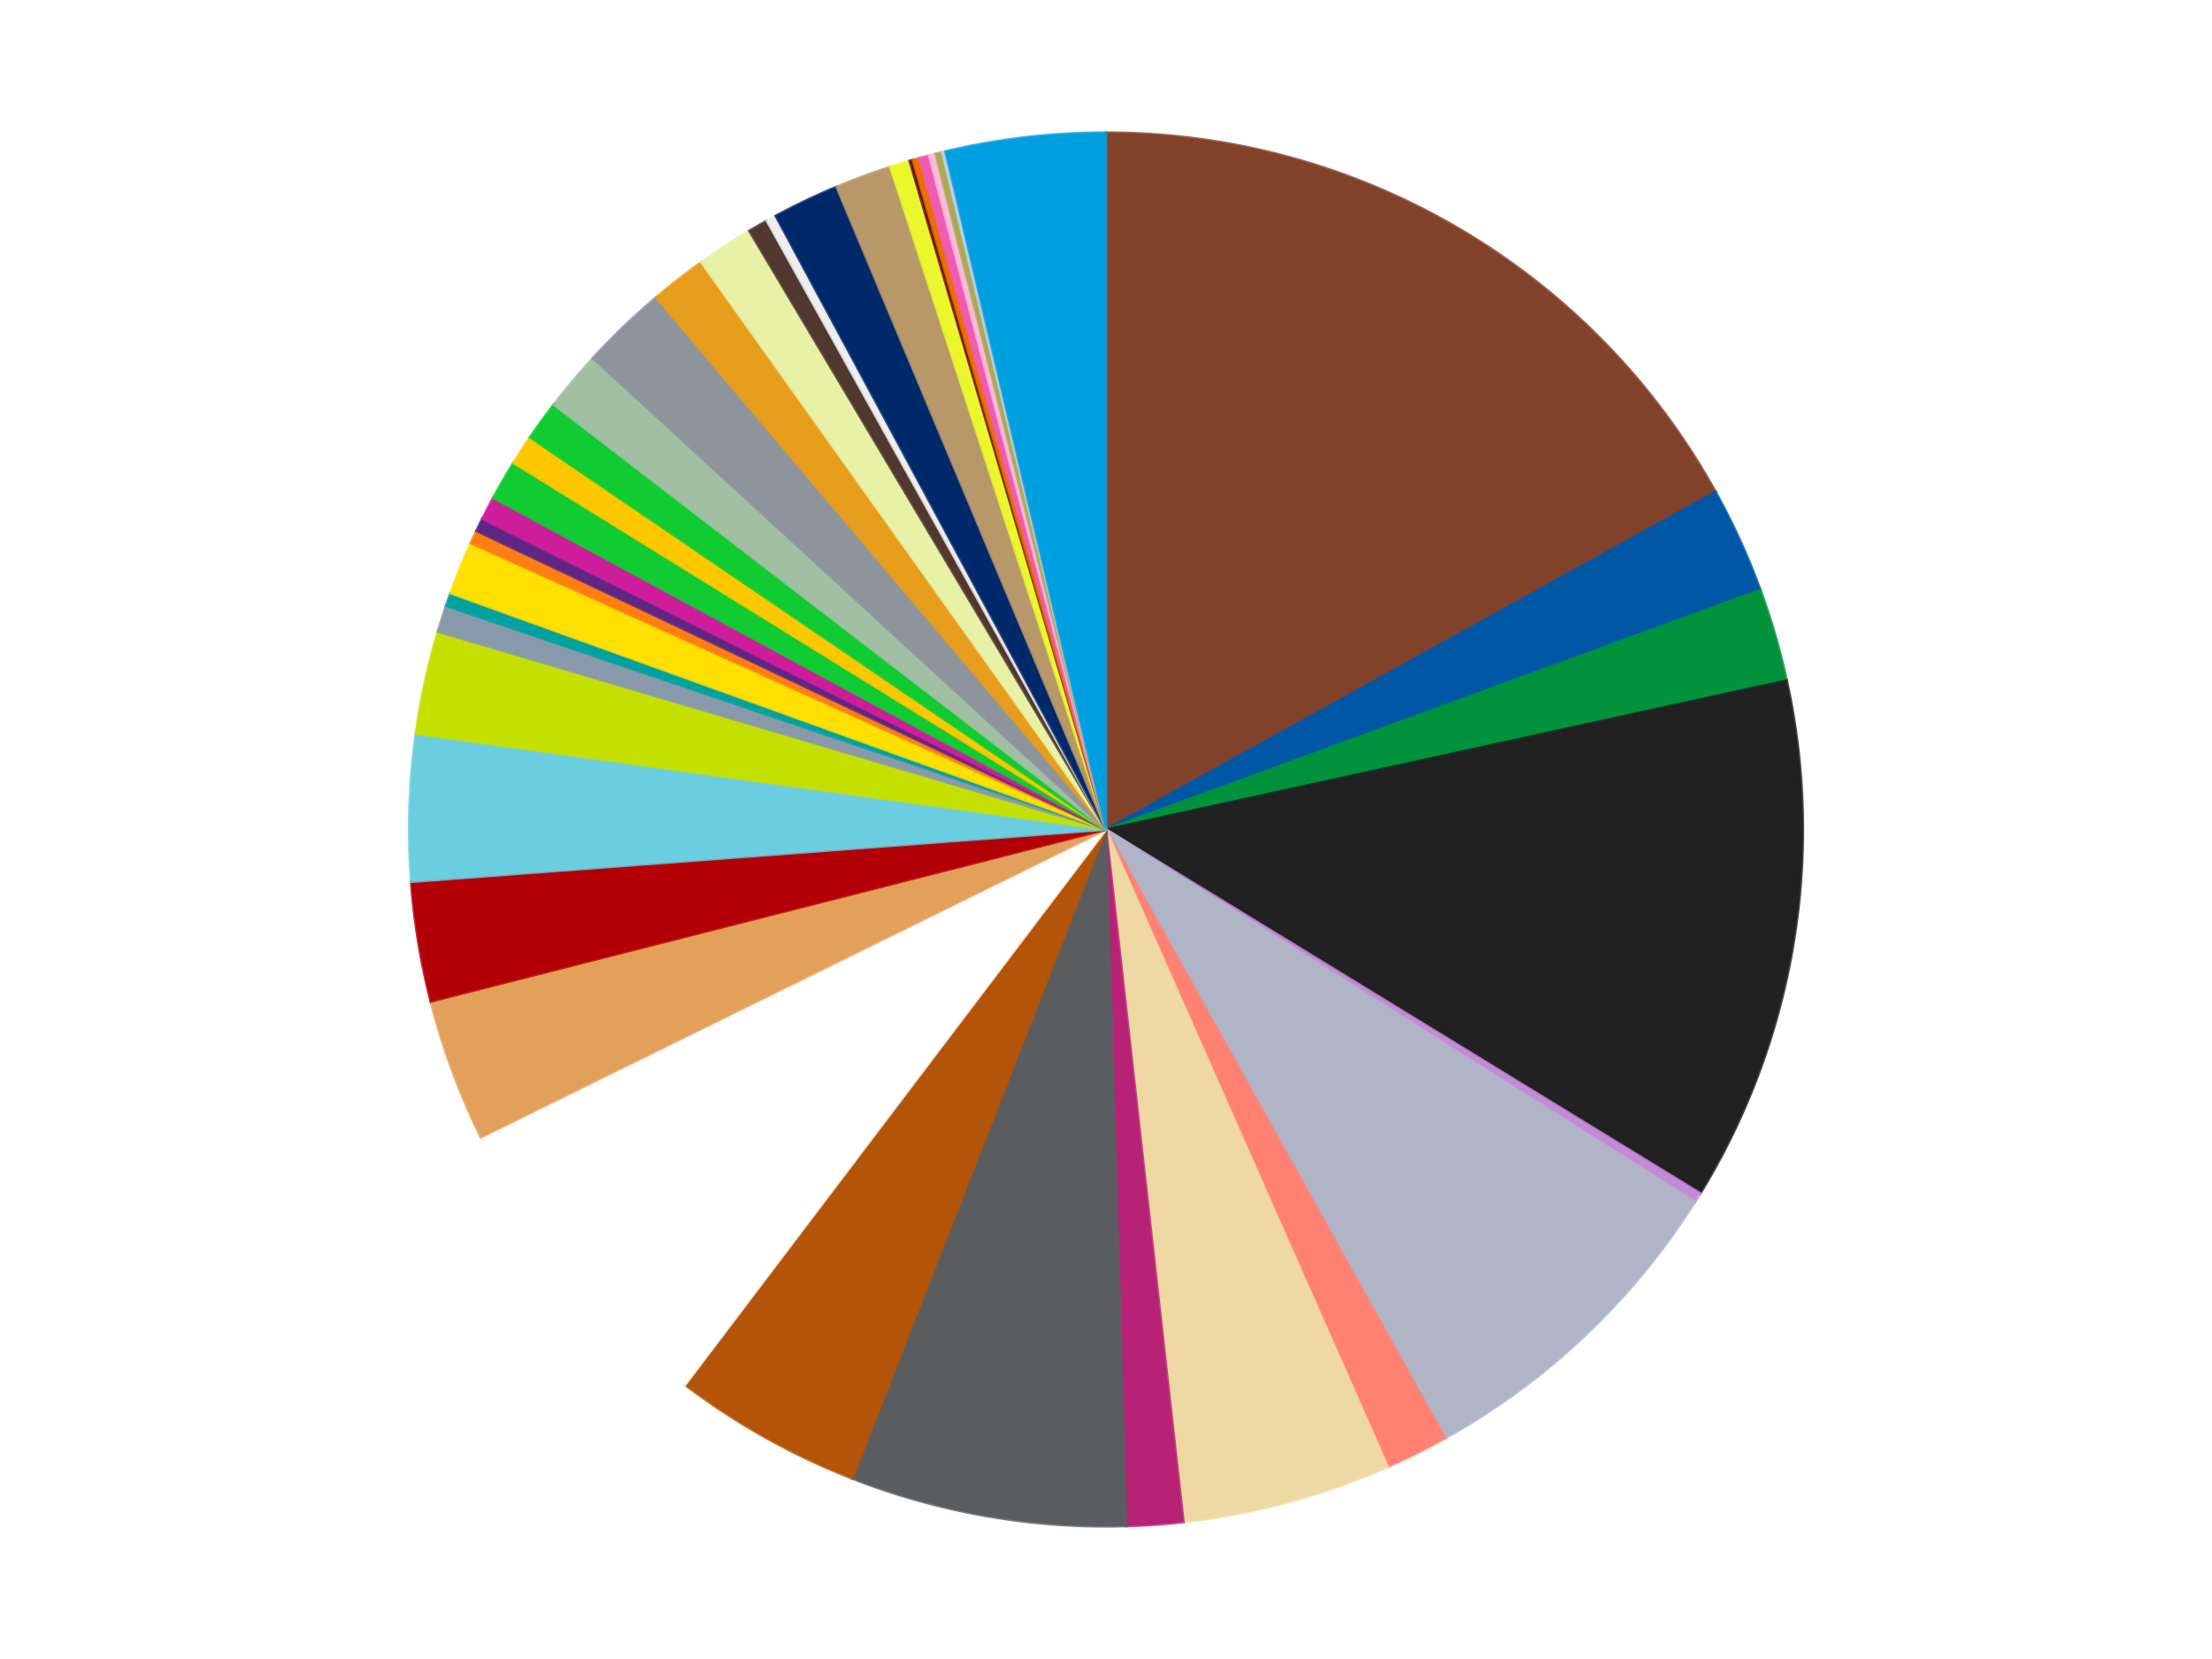
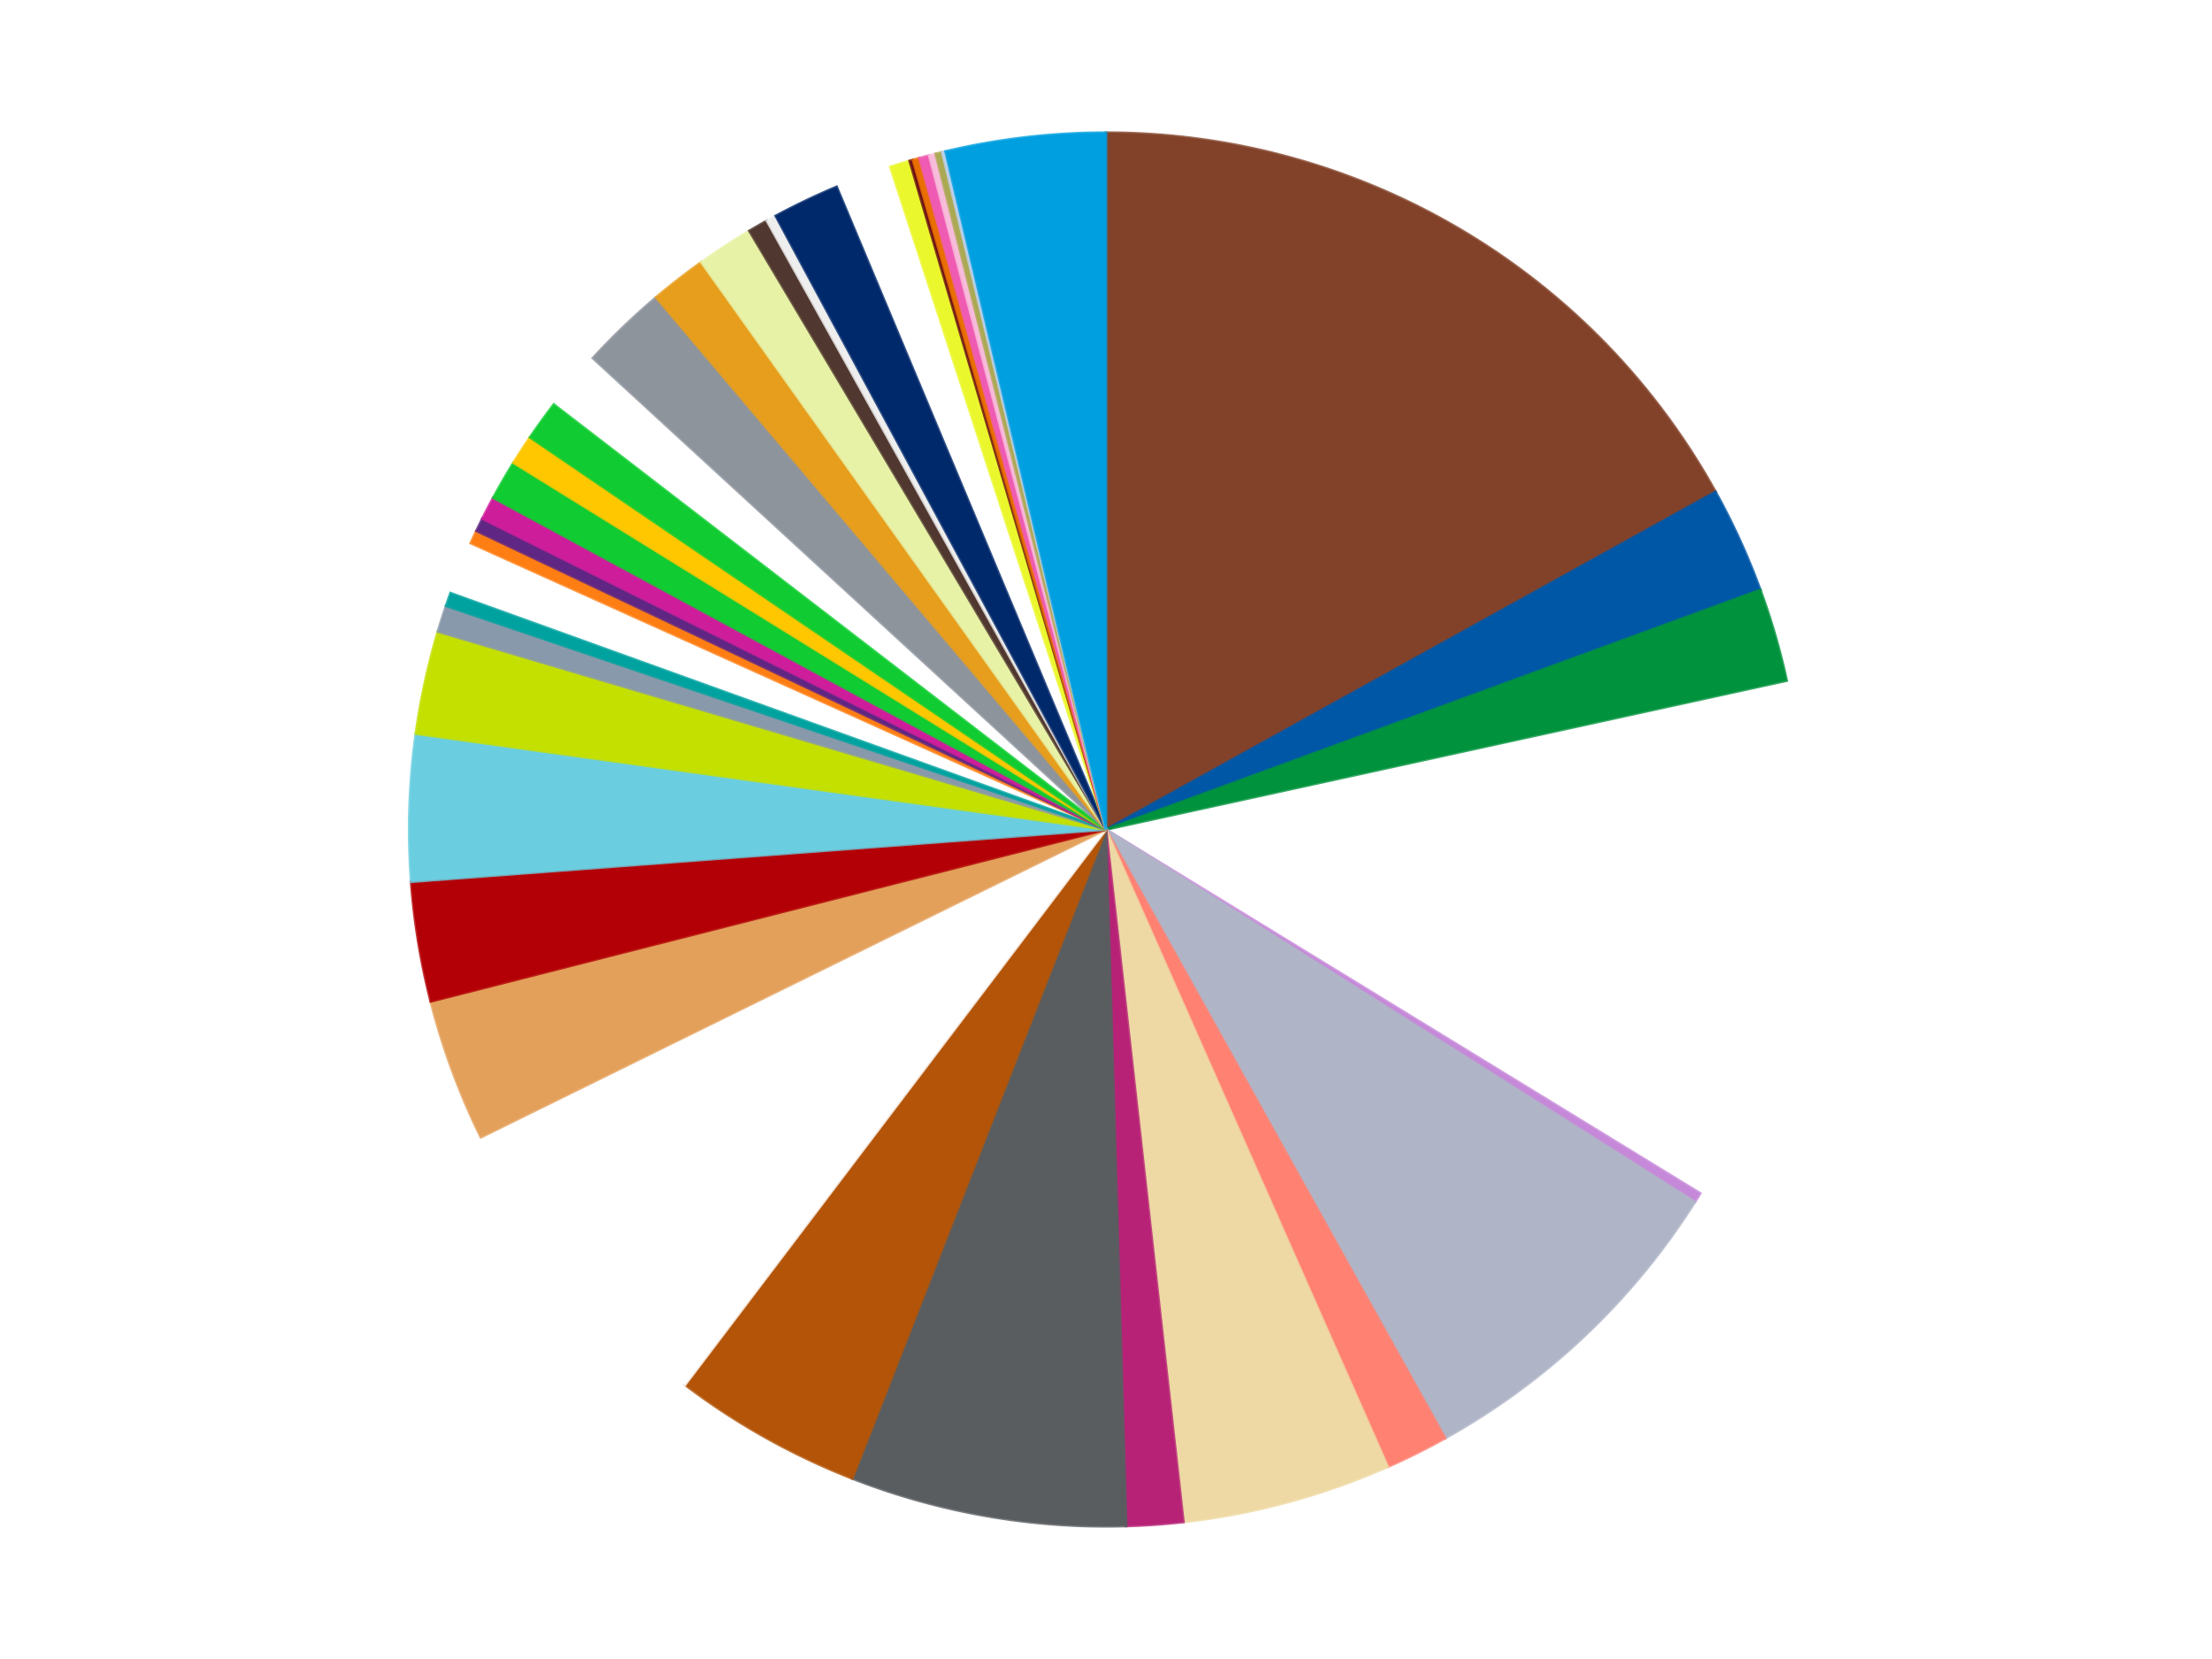
<svg xmlns="http://www.w3.org/2000/svg" xmlns:xlink="http://www.w3.org/1999/xlink" id="chart-ca3f924b-7222-462e-b356-28351c77a247" class="pygal-chart" viewBox="0 0 800 600">
  <defs>
    <style type="text/css">#chart-ca3f924b-7222-462e-b356-28351c77a247{-webkit-user-select:none;-webkit-font-smoothing:antialiased;font-family:Consolas,"Liberation Mono",Menlo,Courier,monospace}#chart-ca3f924b-7222-462e-b356-28351c77a247 .title{font-family:Consolas,"Liberation Mono",Menlo,Courier,monospace;font-size:16px}#chart-ca3f924b-7222-462e-b356-28351c77a247 .legends .legend text{font-family:Consolas,"Liberation Mono",Menlo,Courier,monospace;font-size:14px}#chart-ca3f924b-7222-462e-b356-28351c77a247 .axis text{font-family:Consolas,"Liberation Mono",Menlo,Courier,monospace;font-size:10px}#chart-ca3f924b-7222-462e-b356-28351c77a247 .axis text.major{font-family:Consolas,"Liberation Mono",Menlo,Courier,monospace;font-size:10px}#chart-ca3f924b-7222-462e-b356-28351c77a247 .text-overlay text.value{font-family:Consolas,"Liberation Mono",Menlo,Courier,monospace;font-size:16px}#chart-ca3f924b-7222-462e-b356-28351c77a247 .text-overlay text.label{font-family:Consolas,"Liberation Mono",Menlo,Courier,monospace;font-size:10px}#chart-ca3f924b-7222-462e-b356-28351c77a247 .tooltip{font-family:Consolas,"Liberation Mono",Menlo,Courier,monospace;font-size:14px}#chart-ca3f924b-7222-462e-b356-28351c77a247 text.no_data{font-family:Consolas,"Liberation Mono",Menlo,Courier,monospace;font-size:64px}
#chart-ca3f924b-7222-462e-b356-28351c77a247{background-color:transparent}#chart-ca3f924b-7222-462e-b356-28351c77a247 path,#chart-ca3f924b-7222-462e-b356-28351c77a247 line,#chart-ca3f924b-7222-462e-b356-28351c77a247 rect,#chart-ca3f924b-7222-462e-b356-28351c77a247 circle{-webkit-transition:150ms;-moz-transition:150ms;transition:150ms}#chart-ca3f924b-7222-462e-b356-28351c77a247 .graph &gt; .background{fill:transparent}#chart-ca3f924b-7222-462e-b356-28351c77a247 .plot &gt; .background{fill:transparent}#chart-ca3f924b-7222-462e-b356-28351c77a247 .graph{fill:rgba(0,0,0,.87)}#chart-ca3f924b-7222-462e-b356-28351c77a247 text.no_data{fill:rgba(0,0,0,1)}#chart-ca3f924b-7222-462e-b356-28351c77a247 .title{fill:rgba(0,0,0,1)}#chart-ca3f924b-7222-462e-b356-28351c77a247 .legends .legend text{fill:rgba(0,0,0,.87)}#chart-ca3f924b-7222-462e-b356-28351c77a247 .legends .legend:hover text{fill:rgba(0,0,0,1)}#chart-ca3f924b-7222-462e-b356-28351c77a247 .axis .line{stroke:rgba(0,0,0,1)}#chart-ca3f924b-7222-462e-b356-28351c77a247 .axis .guide.line{stroke:rgba(0,0,0,.54)}#chart-ca3f924b-7222-462e-b356-28351c77a247 .axis .major.line{stroke:rgba(0,0,0,.87)}#chart-ca3f924b-7222-462e-b356-28351c77a247 .axis text.major{fill:rgba(0,0,0,1)}#chart-ca3f924b-7222-462e-b356-28351c77a247 .axis.y .guides:hover .guide.line,#chart-ca3f924b-7222-462e-b356-28351c77a247 .line-graph .axis.x .guides:hover .guide.line,#chart-ca3f924b-7222-462e-b356-28351c77a247 .stackedline-graph .axis.x .guides:hover .guide.line,#chart-ca3f924b-7222-462e-b356-28351c77a247 .xy-graph .axis.x .guides:hover .guide.line{stroke:rgba(0,0,0,1)}#chart-ca3f924b-7222-462e-b356-28351c77a247 .axis .guides:hover text{fill:rgba(0,0,0,1)}#chart-ca3f924b-7222-462e-b356-28351c77a247 .reactive{fill-opacity:1.0;stroke-opacity:.8;stroke-width:1}#chart-ca3f924b-7222-462e-b356-28351c77a247 .ci{stroke:rgba(0,0,0,.87)}#chart-ca3f924b-7222-462e-b356-28351c77a247 .reactive.active,#chart-ca3f924b-7222-462e-b356-28351c77a247 .active .reactive{fill-opacity:0.6;stroke-opacity:.9;stroke-width:4}#chart-ca3f924b-7222-462e-b356-28351c77a247 .ci .reactive.active{stroke-width:1.5}#chart-ca3f924b-7222-462e-b356-28351c77a247 .series text{fill:rgba(0,0,0,1)}#chart-ca3f924b-7222-462e-b356-28351c77a247 .tooltip rect{fill:transparent;stroke:rgba(0,0,0,1);-webkit-transition:opacity 150ms;-moz-transition:opacity 150ms;transition:opacity 150ms}#chart-ca3f924b-7222-462e-b356-28351c77a247 .tooltip .label{fill:rgba(0,0,0,.87)}#chart-ca3f924b-7222-462e-b356-28351c77a247 .tooltip .label{fill:rgba(0,0,0,.87)}#chart-ca3f924b-7222-462e-b356-28351c77a247 .tooltip .legend{font-size:.8em;fill:rgba(0,0,0,.54)}#chart-ca3f924b-7222-462e-b356-28351c77a247 .tooltip .x_label{font-size:.6em;fill:rgba(0,0,0,1)}#chart-ca3f924b-7222-462e-b356-28351c77a247 .tooltip .xlink{font-size:.5em;text-decoration:underline}#chart-ca3f924b-7222-462e-b356-28351c77a247 .tooltip .value{font-size:1.5em}#chart-ca3f924b-7222-462e-b356-28351c77a247 .bound{font-size:.5em}#chart-ca3f924b-7222-462e-b356-28351c77a247 .max-value{font-size:.75em;fill:rgba(0,0,0,.54)}#chart-ca3f924b-7222-462e-b356-28351c77a247 .map-element{fill:transparent;stroke:rgba(0,0,0,.54) !important}#chart-ca3f924b-7222-462e-b356-28351c77a247 .map-element .reactive{fill-opacity:inherit;stroke-opacity:inherit}#chart-ca3f924b-7222-462e-b356-28351c77a247 .color-0,#chart-ca3f924b-7222-462e-b356-28351c77a247 .color-0 a:visited{stroke:#f44336;fill:#f44336}#chart-ca3f924b-7222-462e-b356-28351c77a247 .color-1,#chart-ca3f924b-7222-462e-b356-28351c77a247 .color-1 a:visited{stroke:#3f51b5;fill:#3f51b5}#chart-ca3f924b-7222-462e-b356-28351c77a247 .color-2,#chart-ca3f924b-7222-462e-b356-28351c77a247 .color-2 a:visited{stroke:#009688;fill:#009688}#chart-ca3f924b-7222-462e-b356-28351c77a247 .color-3,#chart-ca3f924b-7222-462e-b356-28351c77a247 .color-3 a:visited{stroke:#ffc107;fill:#ffc107}#chart-ca3f924b-7222-462e-b356-28351c77a247 .color-4,#chart-ca3f924b-7222-462e-b356-28351c77a247 .color-4 a:visited{stroke:#ff5722;fill:#ff5722}#chart-ca3f924b-7222-462e-b356-28351c77a247 .color-5,#chart-ca3f924b-7222-462e-b356-28351c77a247 .color-5 a:visited{stroke:#9c27b0;fill:#9c27b0}#chart-ca3f924b-7222-462e-b356-28351c77a247 .color-6,#chart-ca3f924b-7222-462e-b356-28351c77a247 .color-6 a:visited{stroke:#03a9f4;fill:#03a9f4}#chart-ca3f924b-7222-462e-b356-28351c77a247 .color-7,#chart-ca3f924b-7222-462e-b356-28351c77a247 .color-7 a:visited{stroke:#8bc34a;fill:#8bc34a}#chart-ca3f924b-7222-462e-b356-28351c77a247 .color-8,#chart-ca3f924b-7222-462e-b356-28351c77a247 .color-8 a:visited{stroke:#ff9800;fill:#ff9800}#chart-ca3f924b-7222-462e-b356-28351c77a247 .color-9,#chart-ca3f924b-7222-462e-b356-28351c77a247 .color-9 a:visited{stroke:#e91e63;fill:#e91e63}#chart-ca3f924b-7222-462e-b356-28351c77a247 .color-10,#chart-ca3f924b-7222-462e-b356-28351c77a247 .color-10 a:visited{stroke:#2196f3;fill:#2196f3}#chart-ca3f924b-7222-462e-b356-28351c77a247 .color-11,#chart-ca3f924b-7222-462e-b356-28351c77a247 .color-11 a:visited{stroke:#4caf50;fill:#4caf50}#chart-ca3f924b-7222-462e-b356-28351c77a247 .color-12,#chart-ca3f924b-7222-462e-b356-28351c77a247 .color-12 a:visited{stroke:#ffeb3b;fill:#ffeb3b}#chart-ca3f924b-7222-462e-b356-28351c77a247 .color-13,#chart-ca3f924b-7222-462e-b356-28351c77a247 .color-13 a:visited{stroke:#673ab7;fill:#673ab7}#chart-ca3f924b-7222-462e-b356-28351c77a247 .color-14,#chart-ca3f924b-7222-462e-b356-28351c77a247 .color-14 a:visited{stroke:#00bcd4;fill:#00bcd4}#chart-ca3f924b-7222-462e-b356-28351c77a247 .color-15,#chart-ca3f924b-7222-462e-b356-28351c77a247 .color-15 a:visited{stroke:#cddc39;fill:#cddc39}#chart-ca3f924b-7222-462e-b356-28351c77a247 .color-16,#chart-ca3f924b-7222-462e-b356-28351c77a247 .color-16 a:visited{stroke:#9e9e9e;fill:#9e9e9e}#chart-ca3f924b-7222-462e-b356-28351c77a247 .color-17,#chart-ca3f924b-7222-462e-b356-28351c77a247 .color-17 a:visited{stroke:#607d8b;fill:#607d8b}#chart-ca3f924b-7222-462e-b356-28351c77a247 .color-18,#chart-ca3f924b-7222-462e-b356-28351c77a247 .color-18 a:visited{stroke:#cb180b;fill:#cb180b}#chart-ca3f924b-7222-462e-b356-28351c77a247 .color-19,#chart-ca3f924b-7222-462e-b356-28351c77a247 .color-19 a:visited{stroke:#293577;fill:#293577}#chart-ca3f924b-7222-462e-b356-28351c77a247 .color-20,#chart-ca3f924b-7222-462e-b356-28351c77a247 .color-20 a:visited{stroke:#00423c;fill:#00423c}#chart-ca3f924b-7222-462e-b356-28351c77a247 .color-21,#chart-ca3f924b-7222-462e-b356-28351c77a247 .color-21 a:visited{stroke:#b28500;fill:#b28500}#chart-ca3f924b-7222-462e-b356-28351c77a247 .color-22,#chart-ca3f924b-7222-462e-b356-28351c77a247 .color-22 a:visited{stroke:#cd3100;fill:#cd3100}#chart-ca3f924b-7222-462e-b356-28351c77a247 .color-23,#chart-ca3f924b-7222-462e-b356-28351c77a247 .color-23 a:visited{stroke:#5f186b;fill:#5f186b}#chart-ca3f924b-7222-462e-b356-28351c77a247 .color-24,#chart-ca3f924b-7222-462e-b356-28351c77a247 .color-24 a:visited{stroke:#026fa1;fill:#026fa1}#chart-ca3f924b-7222-462e-b356-28351c77a247 .color-25,#chart-ca3f924b-7222-462e-b356-28351c77a247 .color-25 a:visited{stroke:#608b2e;fill:#608b2e}#chart-ca3f924b-7222-462e-b356-28351c77a247 .color-26,#chart-ca3f924b-7222-462e-b356-28351c77a247 .color-26 a:visited{stroke:#ab6600;fill:#ab6600}#chart-ca3f924b-7222-462e-b356-28351c77a247 .color-27,#chart-ca3f924b-7222-462e-b356-28351c77a247 .color-27 a:visited{stroke:#a31042;fill:#a31042}#chart-ca3f924b-7222-462e-b356-28351c77a247 .color-28,#chart-ca3f924b-7222-462e-b356-28351c77a247 .color-28 a:visited{stroke:#0a6ab6;fill:#0a6ab6}#chart-ca3f924b-7222-462e-b356-28351c77a247 .color-29,#chart-ca3f924b-7222-462e-b356-28351c77a247 .color-29 a:visited{stroke:#337435;fill:#337435}#chart-ca3f924b-7222-462e-b356-28351c77a247 .color-30,#chart-ca3f924b-7222-462e-b356-28351c77a247 .color-30 a:visited{stroke:#e6ce00;fill:#e6ce00}#chart-ca3f924b-7222-462e-b356-28351c77a247 .color-31,#chart-ca3f924b-7222-462e-b356-28351c77a247 .color-31 a:visited{stroke:#432677;fill:#432677}#chart-ca3f924b-7222-462e-b356-28351c77a247 .color-32,#chart-ca3f924b-7222-462e-b356-28351c77a247 .color-32 a:visited{stroke:#007180;fill:#007180}#chart-ca3f924b-7222-462e-b356-28351c77a247 .color-33,#chart-ca3f924b-7222-462e-b356-28351c77a247 .color-33 a:visited{stroke:#97a41d;fill:#97a41d}#chart-ca3f924b-7222-462e-b356-28351c77a247 .color-34,#chart-ca3f924b-7222-462e-b356-28351c77a247 .color-34 a:visited{stroke:#747474;fill:#747474}#chart-ca3f924b-7222-462e-b356-28351c77a247 .color-35,#chart-ca3f924b-7222-462e-b356-28351c77a247 .color-35 a:visited{stroke:#3e5059;fill:#3e5059}#chart-ca3f924b-7222-462e-b356-28351c77a247 .color-36,#chart-ca3f924b-7222-462e-b356-28351c77a247 .color-36 a:visited{stroke:#7b0f07;fill:#7b0f07}#chart-ca3f924b-7222-462e-b356-28351c77a247 .color-37,#chart-ca3f924b-7222-462e-b356-28351c77a247 .color-37 a:visited{stroke:#141938;fill:#141938}#chart-ca3f924b-7222-462e-b356-28351c77a247 .color-38,#chart-ca3f924b-7222-462e-b356-28351c77a247 .color-38 a:visited{stroke:#000000;fill:#000000}#chart-ca3f924b-7222-462e-b356-28351c77a247 .color-39,#chart-ca3f924b-7222-462e-b356-28351c77a247 .color-39 a:visited{stroke:#5e4600;fill:#5e4600}#chart-ca3f924b-7222-462e-b356-28351c77a247 .color-40,#chart-ca3f924b-7222-462e-b356-28351c77a247 .color-40 a:visited{stroke:#791d00;fill:#791d00}#chart-ca3f924b-7222-462e-b356-28351c77a247 .text-overlay .color-0 text{fill:black}#chart-ca3f924b-7222-462e-b356-28351c77a247 .text-overlay .color-1 text{fill:black}#chart-ca3f924b-7222-462e-b356-28351c77a247 .text-overlay .color-2 text{fill:black}#chart-ca3f924b-7222-462e-b356-28351c77a247 .text-overlay .color-3 text{fill:black}#chart-ca3f924b-7222-462e-b356-28351c77a247 .text-overlay .color-4 text{fill:black}#chart-ca3f924b-7222-462e-b356-28351c77a247 .text-overlay .color-5 text{fill:black}#chart-ca3f924b-7222-462e-b356-28351c77a247 .text-overlay .color-6 text{fill:black}#chart-ca3f924b-7222-462e-b356-28351c77a247 .text-overlay .color-7 text{fill:black}#chart-ca3f924b-7222-462e-b356-28351c77a247 .text-overlay .color-8 text{fill:black}#chart-ca3f924b-7222-462e-b356-28351c77a247 .text-overlay .color-9 text{fill:black}#chart-ca3f924b-7222-462e-b356-28351c77a247 .text-overlay .color-10 text{fill:black}#chart-ca3f924b-7222-462e-b356-28351c77a247 .text-overlay .color-11 text{fill:black}#chart-ca3f924b-7222-462e-b356-28351c77a247 .text-overlay .color-12 text{fill:black}#chart-ca3f924b-7222-462e-b356-28351c77a247 .text-overlay .color-13 text{fill:black}#chart-ca3f924b-7222-462e-b356-28351c77a247 .text-overlay .color-14 text{fill:black}#chart-ca3f924b-7222-462e-b356-28351c77a247 .text-overlay .color-15 text{fill:black}#chart-ca3f924b-7222-462e-b356-28351c77a247 .text-overlay .color-16 text{fill:black}#chart-ca3f924b-7222-462e-b356-28351c77a247 .text-overlay .color-17 text{fill:black}#chart-ca3f924b-7222-462e-b356-28351c77a247 .text-overlay .color-18 text{fill:black}#chart-ca3f924b-7222-462e-b356-28351c77a247 .text-overlay .color-19 text{fill:black}#chart-ca3f924b-7222-462e-b356-28351c77a247 .text-overlay .color-20 text{fill:white}#chart-ca3f924b-7222-462e-b356-28351c77a247 .text-overlay .color-21 text{fill:black}#chart-ca3f924b-7222-462e-b356-28351c77a247 .text-overlay .color-22 text{fill:black}#chart-ca3f924b-7222-462e-b356-28351c77a247 .text-overlay .color-23 text{fill:black}#chart-ca3f924b-7222-462e-b356-28351c77a247 .text-overlay .color-24 text{fill:black}#chart-ca3f924b-7222-462e-b356-28351c77a247 .text-overlay .color-25 text{fill:black}#chart-ca3f924b-7222-462e-b356-28351c77a247 .text-overlay .color-26 text{fill:black}#chart-ca3f924b-7222-462e-b356-28351c77a247 .text-overlay .color-27 text{fill:black}#chart-ca3f924b-7222-462e-b356-28351c77a247 .text-overlay .color-28 text{fill:black}#chart-ca3f924b-7222-462e-b356-28351c77a247 .text-overlay .color-29 text{fill:black}#chart-ca3f924b-7222-462e-b356-28351c77a247 .text-overlay .color-30 text{fill:black}#chart-ca3f924b-7222-462e-b356-28351c77a247 .text-overlay .color-31 text{fill:black}#chart-ca3f924b-7222-462e-b356-28351c77a247 .text-overlay .color-32 text{fill:black}#chart-ca3f924b-7222-462e-b356-28351c77a247 .text-overlay .color-33 text{fill:black}#chart-ca3f924b-7222-462e-b356-28351c77a247 .text-overlay .color-34 text{fill:black}#chart-ca3f924b-7222-462e-b356-28351c77a247 .text-overlay .color-35 text{fill:black}#chart-ca3f924b-7222-462e-b356-28351c77a247 .text-overlay .color-36 text{fill:black}#chart-ca3f924b-7222-462e-b356-28351c77a247 .text-overlay .color-37 text{fill:white}#chart-ca3f924b-7222-462e-b356-28351c77a247 .text-overlay .color-38 text{fill:white}#chart-ca3f924b-7222-462e-b356-28351c77a247 .text-overlay .color-39 text{fill:black}#chart-ca3f924b-7222-462e-b356-28351c77a247 .text-overlay .color-40 text{fill:black}
#chart-ca3f924b-7222-462e-b356-28351c77a247 text.no_data{text-anchor:middle}#chart-ca3f924b-7222-462e-b356-28351c77a247 .guide.line{fill:none}#chart-ca3f924b-7222-462e-b356-28351c77a247 .centered{text-anchor:middle}#chart-ca3f924b-7222-462e-b356-28351c77a247 .title{text-anchor:middle}#chart-ca3f924b-7222-462e-b356-28351c77a247 .legends .legend text{fill-opacity:1}#chart-ca3f924b-7222-462e-b356-28351c77a247 .axis.x text{text-anchor:middle}#chart-ca3f924b-7222-462e-b356-28351c77a247 .axis.x:not(.web) text[transform]{text-anchor:start}#chart-ca3f924b-7222-462e-b356-28351c77a247 .axis.x:not(.web) text[transform].backwards{text-anchor:end}#chart-ca3f924b-7222-462e-b356-28351c77a247 .axis.y text{text-anchor:end}#chart-ca3f924b-7222-462e-b356-28351c77a247 .axis.y text[transform].backwards{text-anchor:start}#chart-ca3f924b-7222-462e-b356-28351c77a247 .axis.y2 text{text-anchor:start}#chart-ca3f924b-7222-462e-b356-28351c77a247 .axis.y2 text[transform].backwards{text-anchor:end}#chart-ca3f924b-7222-462e-b356-28351c77a247 .axis .guide.line{stroke-dasharray:4,4;stroke:black}#chart-ca3f924b-7222-462e-b356-28351c77a247 .axis .major.guide.line{stroke-dasharray:6,6;stroke:black}#chart-ca3f924b-7222-462e-b356-28351c77a247 .horizontal .axis.y .guide.line,#chart-ca3f924b-7222-462e-b356-28351c77a247 .horizontal .axis.y2 .guide.line,#chart-ca3f924b-7222-462e-b356-28351c77a247 .vertical .axis.x .guide.line{opacity:0}#chart-ca3f924b-7222-462e-b356-28351c77a247 .horizontal .axis.always_show .guide.line,#chart-ca3f924b-7222-462e-b356-28351c77a247 .vertical .axis.always_show .guide.line{opacity:1 !important}#chart-ca3f924b-7222-462e-b356-28351c77a247 .axis.y .guides:hover .guide.line,#chart-ca3f924b-7222-462e-b356-28351c77a247 .axis.y2 .guides:hover .guide.line,#chart-ca3f924b-7222-462e-b356-28351c77a247 .axis.x .guides:hover .guide.line{opacity:1}#chart-ca3f924b-7222-462e-b356-28351c77a247 .axis .guides:hover text{opacity:1}#chart-ca3f924b-7222-462e-b356-28351c77a247 .nofill{fill:none}#chart-ca3f924b-7222-462e-b356-28351c77a247 .subtle-fill{fill-opacity:.2}#chart-ca3f924b-7222-462e-b356-28351c77a247 .dot{stroke-width:1px;fill-opacity:1;stroke-opacity:1}#chart-ca3f924b-7222-462e-b356-28351c77a247 .dot.active{stroke-width:5px}#chart-ca3f924b-7222-462e-b356-28351c77a247 .dot.negative{fill:transparent}#chart-ca3f924b-7222-462e-b356-28351c77a247 text,#chart-ca3f924b-7222-462e-b356-28351c77a247 tspan{stroke:none !important}#chart-ca3f924b-7222-462e-b356-28351c77a247 .series text.active{opacity:1}#chart-ca3f924b-7222-462e-b356-28351c77a247 .tooltip rect{fill-opacity:.95;stroke-width:.5}#chart-ca3f924b-7222-462e-b356-28351c77a247 .tooltip text{fill-opacity:1}#chart-ca3f924b-7222-462e-b356-28351c77a247 .showable{visibility:hidden}#chart-ca3f924b-7222-462e-b356-28351c77a247 .showable.shown{visibility:visible}#chart-ca3f924b-7222-462e-b356-28351c77a247 .gauge-background{fill:rgba(229,229,229,1);stroke:none}#chart-ca3f924b-7222-462e-b356-28351c77a247 .bg-lines{stroke:transparent;stroke-width:2px}</style>
    <script type="text/javascript">window.pygal = window.pygal || {};window.pygal.config = window.pygal.config || {};window.pygal.config['ca3f924b-7222-462e-b356-28351c77a247'] = {"allow_interruptions": false, "box_mode": "extremes", "classes": ["pygal-chart"], "css": ["file://style.css", "file://graph.css"], "defs": [], "disable_xml_declaration": false, "dots_size": 2.5, "dynamic_print_values": false, "explicit_size": false, "fill": false, "force_uri_protocol": "https", "formatter": null, "half_pie": false, "height": 600, "include_x_axis": false, "inner_radius": 0, "interpolate": null, "interpolation_parameters": {}, "interpolation_precision": 250, "inverse_y_axis": false, "js": ["//kozea.github.io/pygal.js/2.0.x/pygal-tooltips.min.js"], "legend_at_bottom": false, "legend_at_bottom_columns": null, "legend_box_size": 12, "logarithmic": false, "margin": 20, "margin_bottom": null, "margin_left": null, "margin_right": null, "margin_top": null, "max_scale": 16, "min_scale": 4, "missing_value_fill_truncation": "x", "no_data_text": "No data", "no_prefix": false, "order_min": null, "pretty_print": false, "print_labels": false, "print_values": false, "print_values_position": "center", "print_zeroes": true, "range": null, "rounded_bars": null, "secondary_range": null, "show_dots": true, "show_legend": false, "show_minor_x_labels": true, "show_minor_y_labels": true, "show_only_major_dots": false, "show_x_guides": false, "show_x_labels": true, "show_y_guides": true, "show_y_labels": true, "spacing": 10, "stack_from_top": false, "strict": false, "stroke": true, "stroke_style": null, "style": {"background": "transparent", "ci_colors": [], "colors": ["#F44336", "#3F51B5", "#009688", "#FFC107", "#FF5722", "#9C27B0", "#03A9F4", "#8BC34A", "#FF9800", "#E91E63", "#2196F3", "#4CAF50", "#FFEB3B", "#673AB7", "#00BCD4", "#CDDC39", "#9E9E9E", "#607D8B"], "dot_opacity": "1", "font_family": "Consolas, \"Liberation Mono\", Menlo, Courier, monospace", "foreground": "rgba(0, 0, 0, .87)", "foreground_strong": "rgba(0, 0, 0, 1)", "foreground_subtle": "rgba(0, 0, 0, .54)", "guide_stroke_color": "black", "guide_stroke_dasharray": "4,4", "label_font_family": "Consolas, \"Liberation Mono\", Menlo, Courier, monospace", "label_font_size": 10, "legend_font_family": "Consolas, \"Liberation Mono\", Menlo, Courier, monospace", "legend_font_size": 14, "major_guide_stroke_color": "black", "major_guide_stroke_dasharray": "6,6", "major_label_font_family": "Consolas, \"Liberation Mono\", Menlo, Courier, monospace", "major_label_font_size": 10, "no_data_font_family": "Consolas, \"Liberation Mono\", Menlo, Courier, monospace", "no_data_font_size": 64, "opacity": "1.0", "opacity_hover": "0.6", "plot_background": "transparent", "stroke_opacity": ".8", "stroke_opacity_hover": ".9", "stroke_width": "1", "stroke_width_hover": "4", "title_font_family": "Consolas, \"Liberation Mono\", Menlo, Courier, monospace", "title_font_size": 16, "tooltip_font_family": "Consolas, \"Liberation Mono\", Menlo, Courier, monospace", "tooltip_font_size": 14, "transition": "150ms", "value_background": "rgba(229, 229, 229, 1)", "value_colors": [], "value_font_family": "Consolas, \"Liberation Mono\", Menlo, Courier, monospace", "value_font_size": 16, "value_label_font_family": "Consolas, \"Liberation Mono\", Menlo, Courier, monospace", "value_label_font_size": 10}, "title": null, "tooltip_border_radius": 0, "tooltip_fancy_mode": true, "truncate_label": null, "truncate_legend": null, "width": 800, "x_label_rotation": 0, "x_labels": null, "x_labels_major": null, "x_labels_major_count": null, "x_labels_major_every": null, "x_title": null, "xrange": null, "y_label_rotation": 0, "y_labels": null, "y_labels_major": null, "y_labels_major_count": null, "y_labels_major_every": null, "y_title": null, "zero": 0, "legends": ["Reddish Brown", "Blue", "Green", "Black", "Medium Lavender", "Light Bluish Gray", "Coral", "Tan", "Magenta", "Dark Bluish Gray", "Dark Orange", "White", "Medium Nougat", "Red", "Medium Azure", "Lime", "Sand Blue", "Dark Turquoise", "Yellow", "Orange", "Dark Purple", "Trans-Dark Pink", "Trans-Bright Green", "Bright Light Orange", "Bright Green", "Sand Green", "Flat Silver", "Pearl Gold", "Yellowish Green", "Dark Brown", "Trans-Clear", "Trans-Dark Blue", "Dark Tan", "Trans-Yellow", "Dark Red", "Trans-Orange", "Dark Pink", "Bright Pink", "Olive Green", "Bright Light Blue", "Dark Azure"]}</script>
    <script type="text/javascript" xlink:href="https://kozea.github.io/pygal.js/2.0.x/pygal-tooltips.min.js" />
  </defs>
  <title>Pygal</title>
  <g class="graph pie-graph vertical">
    <rect x="0" y="0" width="800" height="600" class="background" />
    <g transform="translate(20, 20)" class="plot">
      <rect x="0" y="0" width="760" height="560" class="background" />
      <g class="series serie-0 color-0">
        <g class="slices">
          <g class="slice" style="fill: #82422A; stroke: #82422A">
            <path d="M380 28 A252 252 0 0 1 600.44 157.893 L380 280 A0 0 0 0 0 380 280 z" class="slice reactive tooltip-trigger" />
            <desc class="value">220</desc>
            <desc class="x centered">443.96589084269385</desc>
            <desc class="y centered">171.44418574438043</desc>
          </g>
        </g>
      </g>
      <g class="series serie-1 color-1">
        <g class="slices">
          <g class="slice" style="fill: #0057A6; stroke: #0057A6">
            <path d="M600.44 157.893 A252 252 0 0 1 616.64 193.365 L380 280 A0 0 0 0 0 380 280 z" class="slice reactive tooltip-trigger" />
            <desc class="value">32</desc>
            <desc class="x centered">494.6136314146693</desc>
            <desc class="y centered">227.6577083617623</desc>
          </g>
        </g>
      </g>
      <g class="series serie-2 color-2">
        <g class="slices">
          <g class="slice" style="fill: #00923D; stroke: #00923D">
            <path d="M616.64 193.365 A252 252 0 0 1 626.176 226.136 L380 280 A0 0 0 0 0 380 280 z" class="slice reactive tooltip-trigger" />
            <desc class="value">28</desc>
            <desc class="x centered">500.98167820982724</desc>
            <desc class="y centered">244.79441042201097</desc>
          </g>
        </g>
      </g>
      <g class="series serie-3 color-3">
        <g class="slices">
          <g class="slice" style="fill: #212121; stroke: #212121">
-             <path d="M626.176 226.136 A252 252 0 0 1 594.913 411.592 L380 280 A0 0 0 0 0 380 280 z" class="slice reactive tooltip-trigger" />
            <desc class="value">158</desc>
            <desc class="x centered">504.2470098174938</desc>
            <desc class="y centered">300.94470222780944</desc>
          </g>
        </g>
      </g>
      <g class="series serie-4 color-4">
        <g class="slices">
          <g class="slice" style="fill: #C689D9; stroke: #C689D9">
            <path d="M594.913 411.592 A252 252 0 0 1 592.98 414.699 L380 280 A0 0 0 0 0 380 280 z" class="slice reactive tooltip-trigger" />
            <desc class="value">3</desc>
            <desc class="x centered">486.97598311613274</desc>
            <desc class="y centered">346.5743121356645</desc>
          </g>
        </g>
      </g>
      <g class="series serie-5 color-5">
        <g class="slices">
          <g class="slice" style="fill: #AFB5C7; stroke: #AFB5C7">
            <path d="M592.98 414.699 A252 252 0 0 1 502.64 500.144 L380 280 A0 0 0 0 0 380 280 z" class="slice reactive tooltip-trigger" />
            <desc class="value">103</desc>
            <desc class="x centered">466.5813967112031</desc>
            <desc class="y centered">371.5404923710664</desc>
          </g>
        </g>
      </g>
      <g class="series serie-6 color-6">
        <g class="slices">
          <g class="slice" style="fill: #FF8172; stroke: #FF8172">
            <path d="M502.64 500.144 A252 252 0 0 1 481.903 510.477 L380 280 A0 0 0 0 0 380 280 z" class="slice reactive tooltip-trigger" />
            <desc class="value">19</desc>
            <desc class="x centered">436.1951471136871</desc>
            <desc class="y centered">392.7745779902149</desc>
          </g>
        </g>
      </g>
      <g class="series serie-7 color-7">
        <g class="slices">
          <g class="slice" style="fill: #EED9A4; stroke: #EED9A4">
            <path d="M481.903 510.477 A252 252 0 0 1 407.999 530.44 L380 280 A0 0 0 0 0 380 280 z" class="slice reactive tooltip-trigger" />
            <desc class="value">63</desc>
            <desc class="x centered">412.85660874310946</desc>
            <desc class="y centered">401.640631624068</desc>
          </g>
        </g>
      </g>
      <g class="series serie-8 color-8">
        <g class="slices">
          <g class="slice" style="fill: #B72276; stroke: #B72276">
            <path d="M407.999 530.44 A252 252 0 0 1 387.318 531.894 L380 280 A0 0 0 0 0 380 280 z" class="slice reactive tooltip-trigger" />
            <desc class="value">17</desc>
            <desc class="x centered">388.83663804295486</desc>
            <desc class="y centered">405.6897522795625</desc>
          </g>
        </g>
      </g>
      <g class="series serie-9 color-9">
        <g class="slices">
          <g class="slice" style="fill: #595D60; stroke: #595D60">
            <path d="M387.318 531.894 A252 252 0 0 1 288.232 514.697 L380 280 A0 0 0 0 0 380 280 z" class="slice reactive tooltip-trigger" />
            <desc class="value">83</desc>
            <desc class="x centered">358.4541071528706</desc>
            <desc class="y centered">404.1441682134929</desc>
          </g>
        </g>
      </g>
      <g class="series serie-10 color-10">
        <g class="slices">
          <g class="slice" style="fill: #B35408; stroke: #B35408">
            <path d="M288.232 514.697 A252 252 0 0 1 227.764 480.819 L380 280 A0 0 0 0 0 380 280 z" class="slice reactive tooltip-trigger" />
            <desc class="value">57</desc>
            <desc class="x centered">318.41376872637335</desc>
            <desc class="y centered">389.92331926170795</desc>
          </g>
        </g>
      </g>
      <g class="series serie-11 color-11">
        <g class="slices">
          <g class="slice" style="fill: #FFFFFF; stroke: #FFFFFF">
            <path d="M227.764 480.819 A252 252 0 0 1 153.909 391.297 L380 280 A0 0 0 0 0 380 280 z" class="slice reactive tooltip-trigger" />
            <desc class="value">96</desc>
            <desc class="x centered">282.8065621667653</desc>
            <desc class="y centered">360.1837617111915</desc>
          </g>
        </g>
      </g>
      <g class="series serie-12 color-12">
        <g class="slices">
          <g class="slice" style="fill: #E3A05B; stroke: #E3A05B">
            <path d="M153.909 391.297 A252 252 0 0 1 135.79 342.173 L380 280 A0 0 0 0 0 380 280 z" class="slice reactive tooltip-trigger" />
            <desc class="value">43</desc>
            <desc class="x centered">261.78525307643315</desc>
            <desc class="y centered">323.6035962943085</desc>
          </g>
        </g>
      </g>
      <g class="series serie-13 color-13">
        <g class="slices">
          <g class="slice" style="fill: #B30006; stroke: #B30006">
            <path d="M135.79 342.173 A252 252 0 0 1 128.709 298.89 L380 280 A0 0 0 0 0 380 280 z" class="slice reactive tooltip-trigger" />
            <desc class="value">36</desc>
            <desc class="x centered">255.65305993541196</desc>
            <desc class="y centered">300.343020832063</desc>
          </g>
        </g>
      </g>
      <g class="series serie-14 color-14">
        <g class="slices">
          <g class="slice" style="fill: #6ACEE0; stroke: #6ACEE0">
-             <path d="M128.709 298.89 A252 252 0 0 1 130.394 245.345 L380 280 A0 0 0 0 0 380 280 z" class="slice reactive tooltip-trigger" />
+             <path d="M128.709 298.89 A252 252 0 0 1 130.394 245.345 A0 0 0 0 0 380 280 z" class="slice reactive tooltip-trigger" />
            <desc class="value">44</desc>
            <desc class="x centered">254.06236512322425</desc>
            <desc class="y centered">276.03614813042725</desc>
          </g>
        </g>
      </g>
      <g class="series serie-15 color-15">
        <g class="slices">
          <g class="slice" style="fill: #C4E000; stroke: #C4E000">
            <path d="M130.394 245.345 A252 252 0 0 1 138.38 208.418 L380 280 A0 0 0 0 0 380 280 z" class="slice reactive tooltip-trigger" />
            <desc class="value">31</desc>
            <desc class="x centered">256.8471728829488</desc>
            <desc class="y centered">253.36578942266738</desc>
          </g>
        </g>
      </g>
      <g class="series serie-16 color-16">
        <g class="slices">
          <g class="slice" style="fill: #8899AB; stroke: #8899AB">
            <path d="M138.38 208.418 A252 252 0 0 1 141.333 199.118 L380 280 A0 0 0 0 0 380 280 z" class="slice reactive tooltip-trigger" />
            <desc class="value">8</desc>
            <desc class="x centered">259.905765100743</desc>
            <desc class="y centered">241.8768476649414</desc>
          </g>
        </g>
      </g>
      <g class="series serie-17 color-17">
        <g class="slices">
          <g class="slice" style="fill: #00A29F; stroke: #00A29F">
            <path d="M141.333 199.118 A252 252 0 0 1 142.944 194.512 L380 280 A0 0 0 0 0 380 280 z" class="slice reactive tooltip-trigger" />
            <desc class="value">4</desc>
            <desc class="x centered">261.0635076896738</desc>
            <desc class="y centered">238.40539942593844</desc>
          </g>
        </g>
      </g>
      <g class="series serie-18 color-18">
        <g class="slices">
          <g class="slice" style="fill: #FFE001; stroke: #FFE001">
-             <path d="M142.944 194.512 A252 252 0 0 1 150.269 176.426 L380 280 A0 0 0 0 0 380 280 z" class="slice reactive tooltip-trigger" />
            <desc class="value">16</desc>
            <desc class="x centered">263.2154965204815</desc>
            <desc class="y centered">232.69905130927776</desc>
          </g>
        </g>
      </g>
      <g class="series serie-19 color-19">
        <g class="slices">
          <g class="slice" style="fill: #FF7E14; stroke: #FF7E14">
            <path d="M150.269 176.426 A252 252 0 0 1 152.317 171.998 L380 280 A0 0 0 0 0 380 280 z" class="slice reactive tooltip-trigger" />
            <desc class="value">4</desc>
            <desc class="x centered">265.6410819949188</desc>
            <desc class="y centered">227.1035173881371</desc>
          </g>
        </g>
      </g>
      <g class="series serie-20 color-20">
        <g class="slices">
          <g class="slice" style="fill: #5F2683; stroke: #5F2683">
            <path d="M152.317 171.998 A252 252 0 0 1 154.451 167.61 L380 280 A0 0 0 0 0 380 280 z" class="slice reactive tooltip-trigger" />
            <desc class="value">4</desc>
            <desc class="x centered">266.68667159842636</desc>
            <desc class="y centered">224.89927762218423</desc>
          </g>
        </g>
      </g>
      <g class="series serie-21 color-21">
        <g class="slices">
          <g class="slice" style="fill: #CE1d9b; stroke: #CE1d9b">
            <path d="M154.451 167.61 A252 252 0 0 1 158.388 160.033 L380 280 A0 0 0 0 0 380 280 z" class="slice reactive tooltip-trigger" />
            <desc class="value">7</desc>
            <desc class="x centered">268.193638542872</desc>
            <desc class="y centered">221.90234481738494</desc>
          </g>
        </g>
      </g>
      <g class="series serie-22 color-22">
        <g class="slices">
          <g class="slice" style="fill: #10Cb31; stroke: #10Cb31">
            <path d="M158.388 160.033 A252 252 0 0 1 165.726 147.37 L380 280 A0 0 0 0 0 380 280 z" class="slice reactive tooltip-trigger" />
            <desc class="value">12</desc>
            <desc class="x centered">270.98259512787206</desc>
            <desc class="y centered">216.8240121965114</desc>
          </g>
        </g>
      </g>
      <g class="series serie-23 color-23">
        <g class="slices">
          <g class="slice" style="fill: #FFC700; stroke: #FFC700">
            <path d="M165.726 147.37 A252 252 0 0 1 171.706 138.163 L380 280 A0 0 0 0 0 380 280 z" class="slice reactive tooltip-trigger" />
            <desc class="value">9</desc>
            <desc class="x centered">274.33304525640017</desc>
            <desc class="y centered">211.36695638969502</desc>
          </g>
        </g>
      </g>
      <g class="series serie-24 color-24">
        <g class="slices">
          <g class="slice" style="fill: #10CB31; stroke: #10CB31">
            <path d="M171.706 138.163 A252 252 0 0 1 180.292 126.31 L380 280 A0 0 0 0 0 380 280 z" class="slice reactive tooltip-trigger" />
            <desc class="value">12</desc>
            <desc class="x centered">277.9564149331125</desc>
            <desc class="y centered">206.08716791586932</desc>
          </g>
        </g>
      </g>
      <g class="series serie-25 color-25">
        <g class="slices">
          <g class="slice" style="fill: #A2BFA3; stroke: #A2BFA3">
-             <path d="M180.292 126.31 A252 252 0 0 1 194.424 109.514 L380 280 A0 0 0 0 0 380 280 z" class="slice reactive tooltip-trigger" />
            <desc class="value">18</desc>
            <desc class="x centered">283.5873906101015</desc>
            <desc class="y centered">198.8790486333471</desc>
          </g>
        </g>
      </g>
      <g class="series serie-26 color-26">
        <g class="slices">
          <g class="slice" style="fill: #8D949C; stroke: #8D949C">
            <path d="M194.424 109.514 A252 252 0 0 1 217.292 87.568 L380 280 A0 0 0 0 0 380 280 z" class="slice reactive tooltip-trigger" />
            <desc class="value">26</desc>
            <desc class="x centered">292.75621598434935</desc>
            <desc class="y centered">189.09058271757266</desc>
          </g>
        </g>
      </g>
      <g class="series serie-27 color-27">
        <g class="slices">
          <g class="slice" style="fill: #E79E1D; stroke: #E79E1D">
            <path d="M217.292 87.568 A252 252 0 0 1 233.66 74.845 L380 280 A0 0 0 0 0 380 280 z" class="slice reactive tooltip-trigger" />
            <desc class="value">17</desc>
            <desc class="x centered">302.67254491239225</desc>
            <desc class="y centered">180.51902347848608</desc>
          </g>
        </g>
      </g>
      <g class="series serie-28 color-28">
        <g class="slices">
          <g class="slice" style="fill: #E7F2A7; stroke: #E7F2A7">
            <path d="M233.66 74.845 A252 252 0 0 1 251.019 63.51 L380 280 A0 0 0 0 0 380 280 z" class="slice reactive tooltip-trigger" />
            <desc class="value">17</desc>
            <desc class="x centered">311.11140841420536</desc>
            <desc class="y centered">174.49946943581003</desc>
          </g>
        </g>
      </g>
      <g class="series serie-29 color-29">
        <g class="slices">
          <g class="slice" style="fill: #50372F; stroke: #50372F">
            <path d="M251.019 63.51 A252 252 0 0 1 257.36 59.856 L380 280 A0 0 0 0 0 380 280 z" class="slice reactive tooltip-trigger" />
            <desc class="value">6</desc>
            <desc class="x centered">317.08805543952553</desc>
            <desc class="y centered">170.83000764120305</desc>
          </g>
        </g>
      </g>
      <g class="series serie-30 color-30">
        <g class="slices">
          <g class="slice" style="fill: #EEEEEE; stroke: #EEEEEE">
            <path d="M257.36 59.856 A252 252 0 0 1 260.57 58.098 L380 280 A0 0 0 0 0 380 280 z" class="slice reactive tooltip-trigger" />
            <desc class="value">3</desc>
            <desc class="x centered">319.480842553772</desc>
            <desc class="y centered">169.4856046390396</desc>
          </g>
        </g>
      </g>
      <g class="series serie-31 color-31">
        <g class="slices">
          <g class="slice" style="fill: #00296B; stroke: #00296B">
            <path d="M260.57 58.098 A252 252 0 0 1 282.579 47.593 L380 280 A0 0 0 0 0 380 280 z" class="slice reactive tooltip-trigger" />
            <desc class="value">20</desc>
            <desc class="x centered">325.7234909737053</desc>
            <desc class="y centered">166.2895758168208</desc>
          </g>
        </g>
      </g>
      <g class="series serie-32 color-32">
        <g class="slices">
          <g class="slice" style="fill: #B89869; stroke: #B89869">
-             <path d="M282.579 47.593 A252 252 0 0 1 302.012 40.371 L380 280 A0 0 0 0 0 380 280 z" class="slice reactive tooltip-trigger" />
            <desc class="value">17</desc>
            <desc class="x centered">336.1104126089233</desc>
            <desc class="y centered">161.89113446213685</desc>
          </g>
        </g>
      </g>
      <g class="series serie-33 color-33">
        <g class="slices">
          <g class="slice" style="fill: #EBF72D; stroke: #EBF72D">
            <path d="M302.012 40.371 A252 252 0 0 1 309.003 38.208 L380 280 A0 0 0 0 0 380 280 z" class="slice reactive tooltip-trigger" />
            <desc class="value">6</desc>
            <desc class="x centered">342.74984920091816</desc>
            <desc class="y centered">159.63212112259492</desc>
          </g>
        </g>
      </g>
      <g class="series serie-34 color-34">
        <g class="slices">
          <g class="slice" style="fill: #6A0E15; stroke: #6A0E15">
            <path d="M309.003 38.208 A252 252 0 0 1 310.175 37.867 L380 280 A0 0 0 0 0 380 280 z" class="slice reactive tooltip-trigger" />
            <desc class="value">1</desc>
            <desc class="x centered">344.794410422011</desc>
            <desc class="y centered">159.01832179017273</desc>
          </g>
        </g>
      </g>
      <g class="series serie-35 color-35">
        <g class="slices">
          <g class="slice" style="fill: #E96F01; stroke: #E96F01">
            <path d="M310.175 37.867 A252 252 0 0 1 312.522 37.202 L380 280 A0 0 0 0 0 380 280 z" class="slice reactive tooltip-trigger" />
            <desc class="value">2</desc>
            <desc class="x centered">345.6737787175081</desc>
            <desc class="y centered">158.7658854428119</desc>
          </g>
        </g>
      </g>
      <g class="series serie-36 color-36">
        <g class="slices">
          <g class="slice" style="fill: #EF5BB3; stroke: #EF5BB3">
            <path d="M312.522 37.202 A252 252 0 0 1 316.055 36.248 L380 280 A0 0 0 0 0 380 280 z" class="slice reactive tooltip-trigger" />
            <desc class="value">3</desc>
            <desc class="x centered">347.1433912568905</desc>
            <desc class="y centered">158.35936837593198</desc>
          </g>
        </g>
      </g>
      <g class="series serie-37 color-37">
        <g class="slices">
          <g class="slice" style="fill: #F7BCDA; stroke: #F7BCDA">
            <path d="M316.055 36.248 A252 252 0 0 1 318.418 35.64 L380 280 A0 0 0 0 0 380 280 z" class="slice reactive tooltip-trigger" />
            <desc class="value">2</desc>
            <desc class="x centered">348.6178155989021</desc>
            <desc class="y centered">157.97066540288156</desc>
          </g>
        </g>
      </g>
      <g class="series serie-38 color-38">
        <g class="slices">
          <g class="slice" style="fill: #ABA953; stroke: #ABA953">
            <path d="M318.418 35.64 A252 252 0 0 1 320.786 35.056 L380 280 A0 0 0 0 0 380 280 z" class="slice reactive tooltip-trigger" />
            <desc class="value">2</desc>
            <desc class="x centered">349.8006744901268</desc>
            <desc class="y centered">157.67256751346116</desc>
          </g>
        </g>
      </g>
      <g class="series serie-39 color-39">
        <g class="slices">
          <g class="slice" style="fill: #BCD1ED; stroke: #BCD1ED">
            <path d="M320.786 35.056 A252 252 0 0 1 321.973 34.772 L380 280 A0 0 0 0 0 380 280 z" class="slice reactive tooltip-trigger" />
            <desc class="value">1</desc>
            <desc class="x centered">350.68968225167504</desc>
            <desc class="y centered">157.45651680528977</desc>
          </g>
        </g>
      </g>
      <g class="series serie-40 color-40">
        <g class="slices">
          <g class="slice" style="fill: #009FE0; stroke: #009FE0">
            <path d="M321.973 34.772 A252 252 0 0 1 380 28 L380 280 A0 0 0 0 0 380 280 z" class="slice reactive tooltip-trigger" />
            <desc class="value">48</desc>
            <desc class="x centered">365.3947300888763</desc>
            <desc class="y centered">154.8493464227085</desc>
          </g>
        </g>
      </g>
    </g>
    <g class="titles" />
    <g transform="translate(20, 20)" class="plot overlay">
      <g class="series serie-0 color-0" />
      <g class="series serie-1 color-1" />
      <g class="series serie-2 color-2" />
      <g class="series serie-3 color-3" />
      <g class="series serie-4 color-4" />
      <g class="series serie-5 color-5" />
      <g class="series serie-6 color-6" />
      <g class="series serie-7 color-7" />
      <g class="series serie-8 color-8" />
      <g class="series serie-9 color-9" />
      <g class="series serie-10 color-10" />
      <g class="series serie-11 color-11" />
      <g class="series serie-12 color-12" />
      <g class="series serie-13 color-13" />
      <g class="series serie-14 color-14" />
      <g class="series serie-15 color-15" />
      <g class="series serie-16 color-16" />
      <g class="series serie-17 color-17" />
      <g class="series serie-18 color-18" />
      <g class="series serie-19 color-19" />
      <g class="series serie-20 color-20" />
      <g class="series serie-21 color-21" />
      <g class="series serie-22 color-22" />
      <g class="series serie-23 color-23" />
      <g class="series serie-24 color-24" />
      <g class="series serie-25 color-25" />
      <g class="series serie-26 color-26" />
      <g class="series serie-27 color-27" />
      <g class="series serie-28 color-28" />
      <g class="series serie-29 color-29" />
      <g class="series serie-30 color-30" />
      <g class="series serie-31 color-31" />
      <g class="series serie-32 color-32" />
      <g class="series serie-33 color-33" />
      <g class="series serie-34 color-34" />
      <g class="series serie-35 color-35" />
      <g class="series serie-36 color-36" />
      <g class="series serie-37 color-37" />
      <g class="series serie-38 color-38" />
      <g class="series serie-39 color-39" />
      <g class="series serie-40 color-40" />
    </g>
    <g transform="translate(20, 20)" class="plot text-overlay">
      <g class="series serie-0 color-0" />
      <g class="series serie-1 color-1" />
      <g class="series serie-2 color-2" />
      <g class="series serie-3 color-3" />
      <g class="series serie-4 color-4" />
      <g class="series serie-5 color-5" />
      <g class="series serie-6 color-6" />
      <g class="series serie-7 color-7" />
      <g class="series serie-8 color-8" />
      <g class="series serie-9 color-9" />
      <g class="series serie-10 color-10" />
      <g class="series serie-11 color-11" />
      <g class="series serie-12 color-12" />
      <g class="series serie-13 color-13" />
      <g class="series serie-14 color-14" />
      <g class="series serie-15 color-15" />
      <g class="series serie-16 color-16" />
      <g class="series serie-17 color-17" />
      <g class="series serie-18 color-18" />
      <g class="series serie-19 color-19" />
      <g class="series serie-20 color-20" />
      <g class="series serie-21 color-21" />
      <g class="series serie-22 color-22" />
      <g class="series serie-23 color-23" />
      <g class="series serie-24 color-24" />
      <g class="series serie-25 color-25" />
      <g class="series serie-26 color-26" />
      <g class="series serie-27 color-27" />
      <g class="series serie-28 color-28" />
      <g class="series serie-29 color-29" />
      <g class="series serie-30 color-30" />
      <g class="series serie-31 color-31" />
      <g class="series serie-32 color-32" />
      <g class="series serie-33 color-33" />
      <g class="series serie-34 color-34" />
      <g class="series serie-35 color-35" />
      <g class="series serie-36 color-36" />
      <g class="series serie-37 color-37" />
      <g class="series serie-38 color-38" />
      <g class="series serie-39 color-39" />
      <g class="series serie-40 color-40" />
    </g>
    <g transform="translate(20, 20)" class="plot tooltip-overlay">
      <g transform="translate(0 0)" style="opacity: 0" class="tooltip">
        <rect rx="0" ry="0" width="0" height="0" class="tooltip-box" />
        <g class="text" />
      </g>
    </g>
  </g>
</svg>